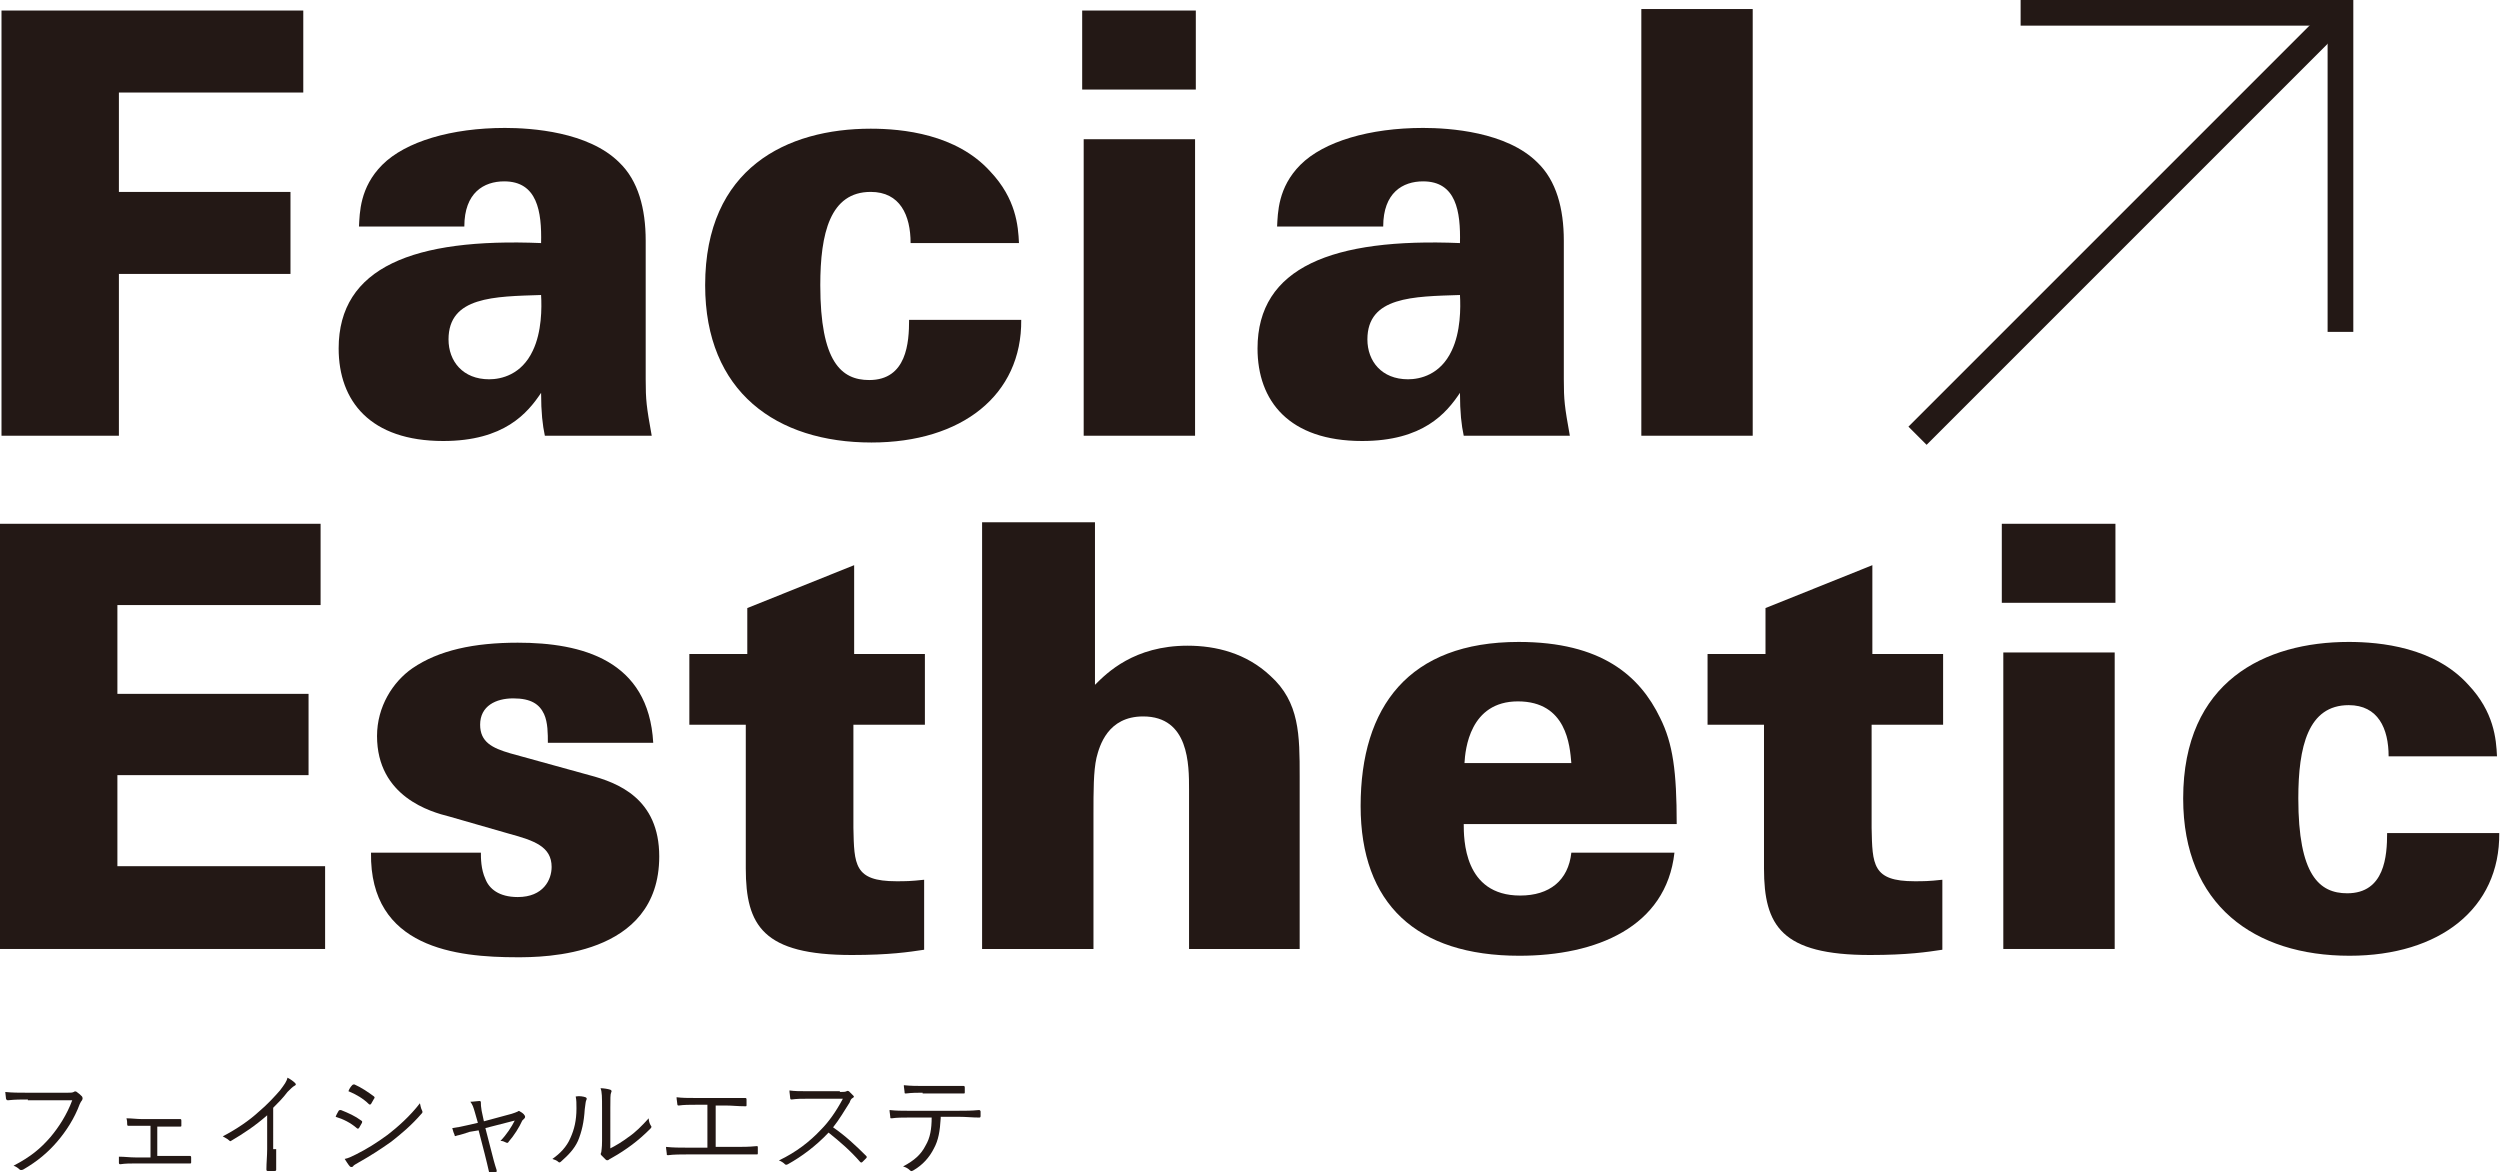
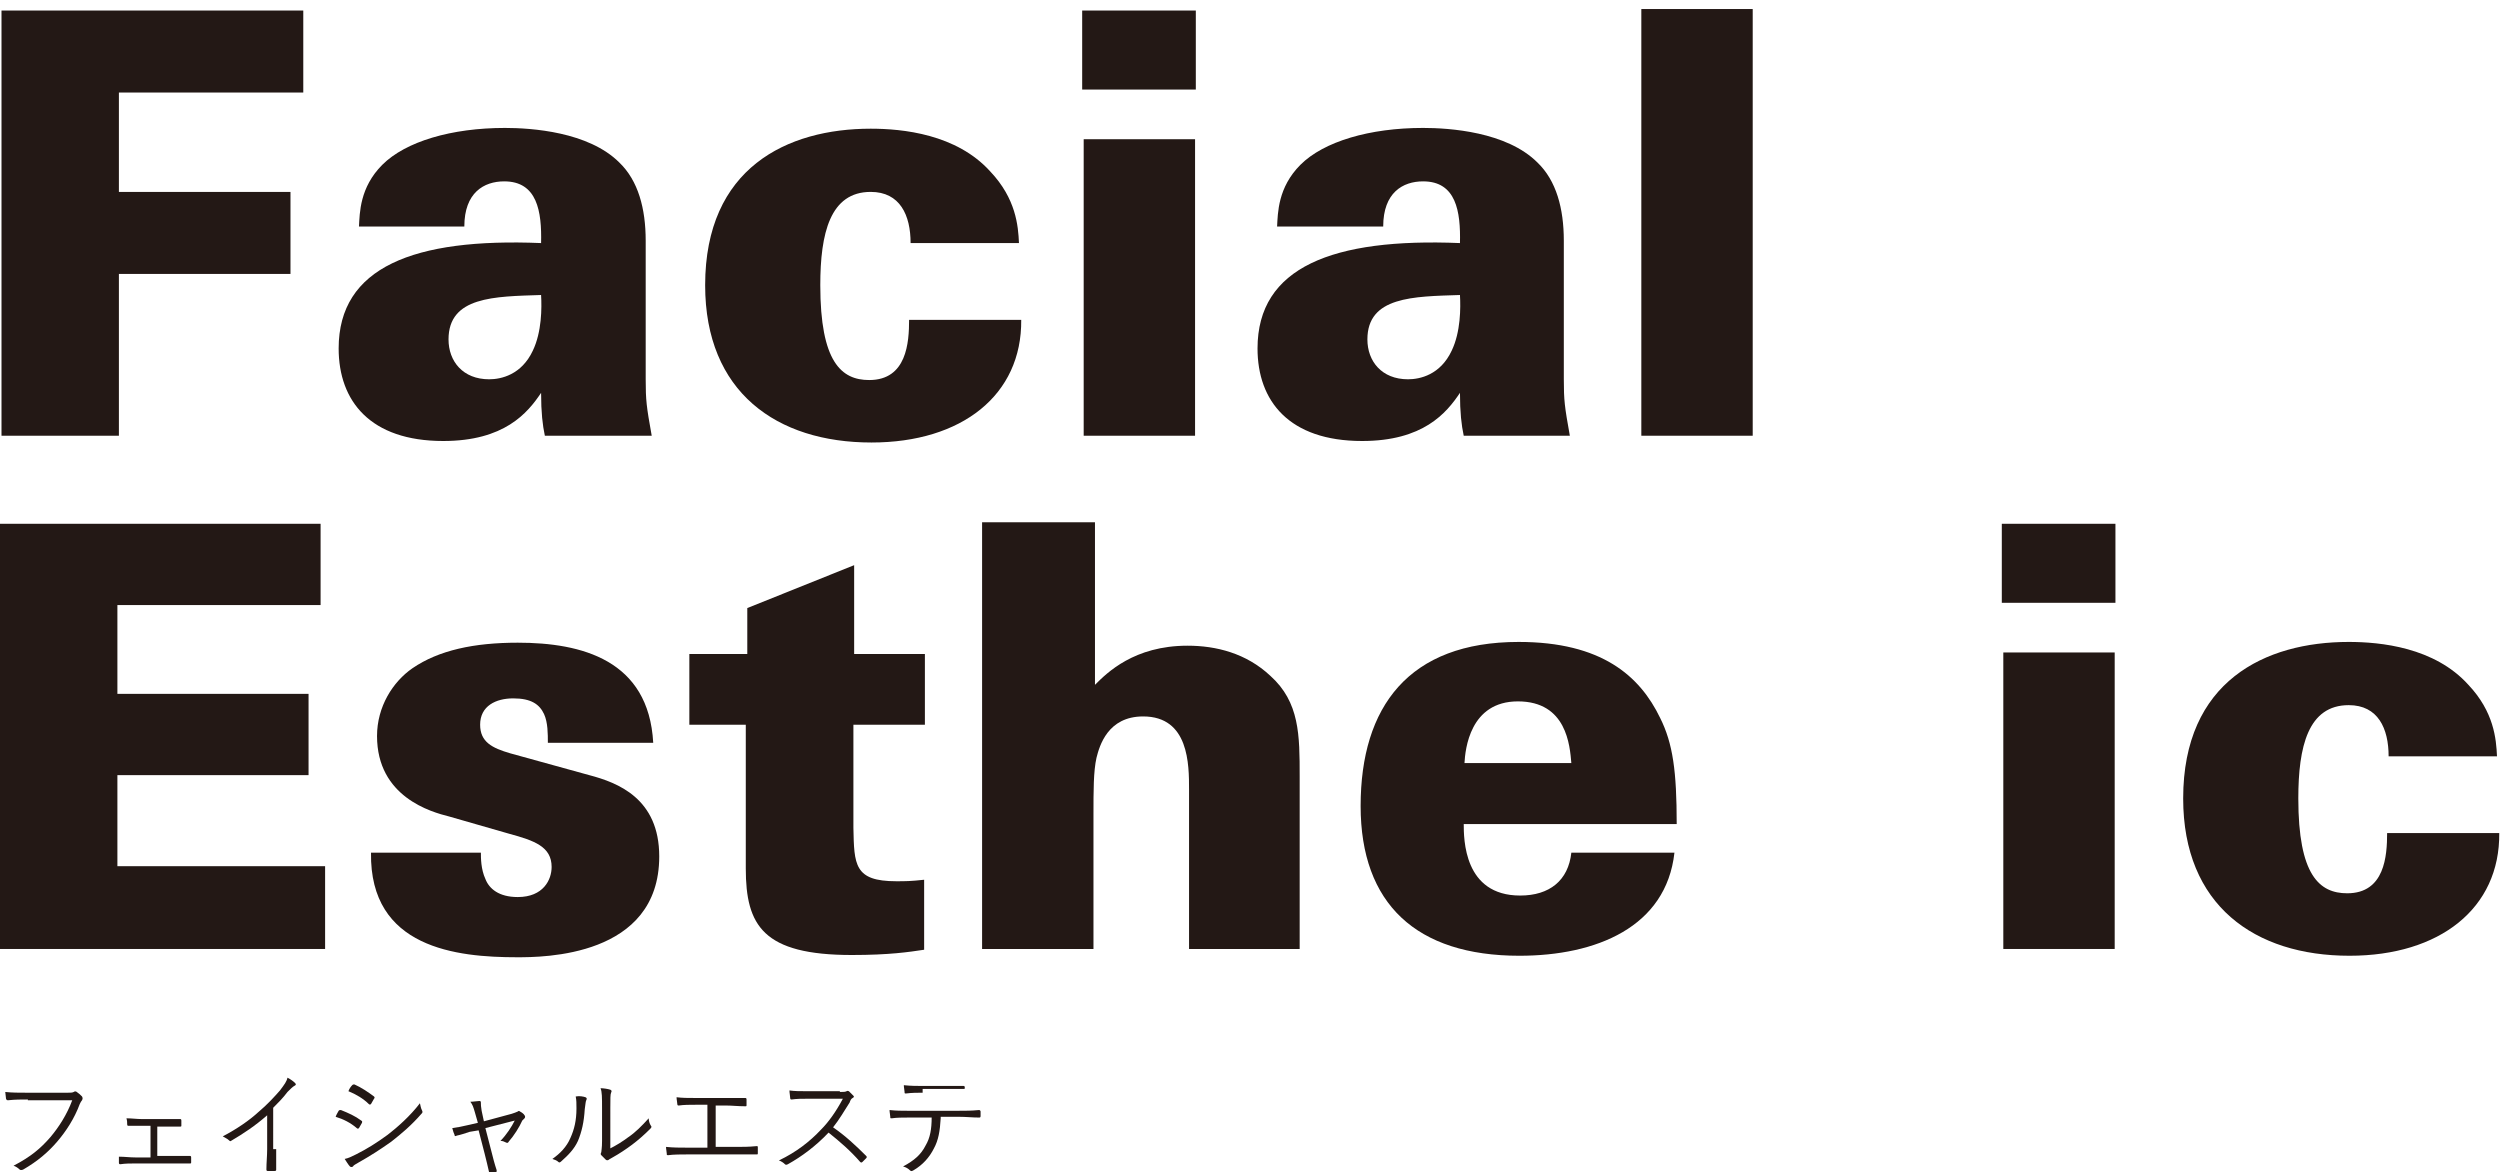
<svg xmlns="http://www.w3.org/2000/svg" version="1.1" id="レイヤー_1" x="0px" y="0px" width="332.2px" height="155.8px" viewBox="0 0 332.2 155.8" style="enable-background:new 0 0 332.2 155.8;" xml:space="preserve">
  <g>
    <g>
      <path style="fill:#231815;" d="M3.7,146.1c-0.9,0-1.7,0-2.6,0.1c-0.2,0-0.2,0-0.3-0.2c0-0.2-0.1-0.7-0.1-0.9    c0.9,0.1,1.8,0.1,2.9,0.1H9c0.4,0,0.6,0,0.8-0.1c0.1-0.1,0.3-0.1,0.4,0c0.3,0.2,0.5,0.4,0.7,0.6c0.1,0.2,0.1,0.3,0,0.5    c-0.1,0.1-0.2,0.3-0.3,0.5c-0.7,1.9-1.8,3.6-3,5c-1.2,1.4-2.6,2.6-4.5,3.7c-0.2,0.1-0.4,0.1-0.5,0c-0.2-0.2-0.5-0.4-0.8-0.5    c2.3-1.2,3.6-2.3,4.9-3.8c1.1-1.3,2.2-3,2.9-4.9H3.7z" />
      <path style="fill:#231815;" d="M21,153.6h2c0.8,0,1.4,0,2.2,0c0.1,0,0.2,0,0.2,0.2v0.6c0,0.2,0,0.2-0.2,0.2c-0.7,0-1.5,0-2.2,0H18    c-0.7,0-1.3,0-2,0.1c-0.1,0-0.2,0-0.2-0.2c0-0.2,0-0.5,0-0.8c0.8,0,1.4,0.1,2.2,0.1h2v-4.2h-1.1c-0.6,0-1.1,0-1.8,0    c-0.1,0-0.2,0-0.2-0.2c0-0.2,0-0.5-0.1-0.8c0.7,0,1.4,0.1,2,0.1h3.1c0.7,0,1.3,0,2,0c0.1,0,0.2,0,0.2,0.2c0,0.2,0,0.4,0,0.6    c0,0.2,0,0.2-0.2,0.2c-0.7,0-1.4,0-2,0h-1V153.6z" />
      <path style="fill:#231815;" d="M36.7,152.7c0,0.9,0,1.8,0,2.7c0,0.1,0,0.2-0.2,0.2c-0.3,0-0.6,0-0.9,0c-0.1,0-0.2,0-0.2-0.2    c0-0.9,0.1-1.8,0.1-2.7v-4.5c-1.6,1.4-3.1,2.4-4.8,3.4c-0.1,0.1-0.2,0-0.3-0.1c-0.2-0.2-0.5-0.3-0.8-0.5c1.9-1,3.5-2.1,4.7-3.2    c1.2-1,2.2-2.1,2.9-2.9c0.6-0.8,0.9-1.2,1-1.7c0.4,0.2,0.8,0.5,1,0.7c0.2,0.2,0.1,0.3-0.1,0.4c-0.2,0.1-0.5,0.4-0.9,0.8    c-0.6,0.8-1.2,1.4-1.9,2.1V152.7z" />
      <path style="fill:#231815;" d="M45,147.6c0.1-0.1,0.1-0.1,0.3-0.1c1,0.4,1.9,0.8,2.7,1.4c0.2,0.1,0.1,0.2,0.1,0.3    c-0.1,0.2-0.3,0.5-0.4,0.7c-0.1,0.1-0.2,0.1-0.3,0c-0.8-0.7-1.8-1.2-2.8-1.5C44.7,148.1,44.9,147.8,45,147.6z M47.3,153.4    c1.4-0.7,2.7-1.5,4.2-2.6c1.3-1,3-2.5,4.3-4.2c0.1,0.4,0.1,0.6,0.3,1c0.1,0.2,0,0.3-0.1,0.4c-1.3,1.5-2.6,2.6-4,3.7    c-1.4,1-2.8,1.9-4.4,2.8c-0.3,0.2-0.6,0.3-0.7,0.5c-0.1,0.1-0.3,0.1-0.4,0c-0.2-0.2-0.5-0.7-0.7-1    C46.3,153.9,46.7,153.7,47.3,153.4z M46.8,144.2c0.1-0.1,0.1-0.1,0.3-0.1c0.9,0.4,1.8,1,2.6,1.6c0.1,0.1,0.1,0.2,0,0.3    c-0.1,0.2-0.3,0.5-0.4,0.7c-0.1,0.1-0.2,0.1-0.3,0c-0.7-0.7-1.7-1.3-2.7-1.7C46.4,144.7,46.6,144.4,46.8,144.2z" />
      <path style="fill:#231815;" d="M62.4,150.4c-0.6,0.2-1.2,0.4-1.7,0.5c-0.2,0.1-0.3,0.1-0.3-0.1c-0.1-0.2-0.2-0.5-0.3-0.9    c0.7-0.1,1.3-0.2,2.1-0.4l1.3-0.3l-0.4-1.4c-0.2-0.7-0.3-1-0.6-1.4c0.4,0,1-0.1,1.2-0.1c0.2,0,0.2,0.1,0.2,0.3c0,0.2,0,0.4,0.1,1    l0.3,1.4L68,148c0.3-0.1,0.6-0.2,0.8-0.3c0.1-0.1,0.2-0.1,0.3,0c0.2,0.1,0.5,0.3,0.6,0.5c0.1,0.1,0.1,0.3,0,0.4    c-0.1,0.1-0.2,0.2-0.3,0.3c-0.4,0.9-1.1,2-1.8,2.8c-0.1,0.2-0.2,0.2-0.4,0.1c-0.2-0.1-0.4-0.2-0.7-0.2c0.8-0.8,1.5-1.9,1.9-2.7    l-3.9,1l0.8,3.1c0.2,0.8,0.4,1.6,0.7,2.5c0,0.2,0,0.2-0.1,0.3c-0.2,0.1-0.4,0.1-0.6,0.2c-0.1,0-0.2,0-0.3-0.2    c-0.2-0.9-0.4-1.7-0.6-2.5l-0.8-3.1L62.4,150.4z" />
      <path style="fill:#231815;" d="M77.8,145.8c0.2,0.1,0.2,0.2,0.1,0.4c-0.1,0.2-0.1,0.6-0.2,1.2c-0.1,1.7-0.4,3-0.9,4.2    c-0.5,1.1-1.3,1.9-2.2,2.7c-0.2,0.2-0.3,0.2-0.4,0.1c-0.2-0.2-0.5-0.3-0.8-0.4c1-0.7,1.9-1.6,2.4-2.8c0.5-1.1,0.8-2.3,0.8-3.9    c0-0.7,0-1.1-0.1-1.6C77,145.6,77.5,145.7,77.8,145.8z M80.9,152.7c1-0.5,1.8-1,2.6-1.6c0.9-0.6,1.8-1.5,2.7-2.5    c0,0.3,0.1,0.7,0.3,1c0.1,0.1,0.1,0.2-0.1,0.4c-0.8,0.8-1.6,1.5-2.4,2.1c-0.8,0.6-1.7,1.2-2.6,1.7c-0.3,0.2-0.4,0.2-0.5,0.3    c-0.1,0.1-0.3,0.1-0.4,0c-0.2-0.2-0.4-0.4-0.6-0.6c-0.1-0.1-0.1-0.2,0-0.4c0-0.2,0.1-0.5,0.1-1.5v-4.3c0-1.5,0-2.2-0.2-2.7    c0.4,0,1,0.1,1.3,0.2c0.2,0.1,0.2,0.2,0.1,0.4c-0.1,0.2-0.1,0.8-0.1,2V152.7z" />
      <path style="fill:#231815;" d="M95.1,152.4h2.6c1,0,1.8,0,2.8-0.1c0.2,0,0.2,0,0.2,0.2v0.7c0,0.2,0,0.2-0.2,0.2    c-0.9,0-1.8,0-2.8,0h-6.4c-0.7,0-1.8,0-2.5,0.1c-0.2,0-0.2,0-0.2-0.2c0-0.2-0.1-0.6-0.1-0.9c1,0.1,1.8,0.1,2.8,0.1h2.7v-5.7h-1.5    c-0.9,0-1.6,0-2.3,0.1c-0.1,0-0.2,0-0.2-0.2c0-0.2-0.1-0.6-0.1-0.9c0.8,0.1,1.5,0.1,2.5,0.1h3.9c0.9,0,1.7,0,2.7,0    c0.1,0,0.2,0,0.2,0.2v0.7c0,0.2,0,0.2-0.2,0.2c-1,0-1.7-0.1-2.6-0.1h-1.3V152.4z" />
      <path style="fill:#231815;" d="M111.6,145.1c0.5,0,0.7,0,0.9-0.1c0.1-0.1,0.2,0,0.3,0c0.2,0.2,0.4,0.4,0.6,0.6    c0.1,0.1,0.1,0.2-0.1,0.3c-0.2,0.1-0.3,0.3-0.4,0.6c-0.7,1.1-1.4,2.3-2.2,3.3c1.6,1.1,3,2.4,4.4,3.8c0.1,0.1,0.1,0.2,0,0.3    c-0.2,0.2-0.4,0.4-0.5,0.5c-0.1,0.1-0.2,0.1-0.3,0c-1.3-1.5-2.7-2.7-4.2-3.9c-1.7,1.8-3.6,3.2-5.4,4.2c-0.2,0.1-0.3,0.1-0.4,0    c-0.2-0.2-0.5-0.4-0.8-0.5c2.3-1.1,4.1-2.5,5.6-4.1c1-1,2-2.4,2.9-4.1h-4.6c-0.9,0-1.5,0-2.2,0.1c-0.1,0-0.2,0-0.2-0.2    c0-0.2-0.1-0.7-0.1-1c0.7,0.1,1.4,0.1,2.4,0.1H111.6z" />
-       <path style="fill:#231815;" d="M125,148.6c-0.1,1.7-0.3,2.9-0.9,4c-0.6,1.2-1.5,2.2-2.7,2.9c-0.2,0.1-0.3,0.2-0.5,0    c-0.2-0.2-0.5-0.4-0.9-0.5c1.5-0.8,2.4-1.6,3-2.8c0.6-1,0.8-2.2,0.8-3.7h-3.1c-0.8,0-1.5,0-2.2,0.1c-0.2,0-0.2,0-0.2-0.2    c0-0.2-0.1-0.6-0.1-0.9c0.9,0.1,1.6,0.1,2.5,0.1h6.6c1,0,1.8,0,2.8-0.1c0.1,0,0.2,0.1,0.2,0.2v0.6c0,0.2-0.1,0.2-0.2,0.2    c-0.9,0-1.7-0.1-2.7-0.1H125z M122.6,145.2c-0.7,0-1.4,0-2.2,0.1c-0.2,0-0.2,0-0.2-0.2c0-0.2-0.1-0.6-0.1-0.9    c0.9,0.1,1.8,0.1,2.4,0.1h2.9c0.8,0,1.8,0,2.6,0c0.1,0,0.2,0,0.2,0.2c0,0.2,0,0.4,0,0.6c0,0.2,0,0.2-0.2,0.2c-0.8,0-1.8,0-2.6,0    H122.6z" />
+       <path style="fill:#231815;" d="M125,148.6c-0.1,1.7-0.3,2.9-0.9,4c-0.6,1.2-1.5,2.2-2.7,2.9c-0.2,0.1-0.3,0.2-0.5,0    c-0.2-0.2-0.5-0.4-0.9-0.5c1.5-0.8,2.4-1.6,3-2.8c0.6-1,0.8-2.2,0.8-3.7h-3.1c-0.8,0-1.5,0-2.2,0.1c-0.2,0-0.2,0-0.2-0.2    c0-0.2-0.1-0.6-0.1-0.9c0.9,0.1,1.6,0.1,2.5,0.1h6.6c1,0,1.8,0,2.8-0.1c0.1,0,0.2,0.1,0.2,0.2v0.6c0,0.2-0.1,0.2-0.2,0.2    c-0.9,0-1.7-0.1-2.7-0.1H125z M122.6,145.2c-0.7,0-1.4,0-2.2,0.1c-0.2,0-0.2,0-0.2-0.2c0-0.2-0.1-0.6-0.1-0.9    c0.9,0.1,1.8,0.1,2.4,0.1h2.9c0.8,0,1.8,0,2.6,0c0.1,0,0.2,0,0.2,0.2c0,0.2,0,0.2-0.2,0.2c-0.8,0-1.8,0-2.6,0    H122.6z" />
    </g>
    <g>
      <path style="fill:#231815;" d="M0.2,1.4h40.1v10.9H15.8v13.2h22.8v10.9H15.8v21.5H0.2V1.4z" />
      <path style="fill:#231815;" d="M72.4,57.9c-0.3-1.4-0.5-3.1-0.5-5.7c-1.8,2.7-4.9,6.4-13,6.4c-9.7,0-13.9-5.3-13.9-12.3    c0-10.8,10-14.7,26.9-14c0.1-4.2-0.5-8.2-4.9-8.2c-2.7,0-5.3,1.5-5.3,6H47.7c0.1-1.8,0.1-5.2,3.1-8.2c3.1-3.1,9.2-4.9,16.3-4.9    c3.5,0,11.1,0.5,15.2,4.6c2.5,2.4,3.5,6.1,3.5,10.4v18.4c0,2.8,0.1,3.6,0.8,7.5H72.4z M59.6,45.1c0,2.9,1.9,5.3,5.4,5.3    c1.6,0,4.3-0.6,5.8-3.8c1.2-2.5,1.2-5.7,1.1-7.4C65.7,39.4,59.6,39.4,59.6,45.1z" />
      <path style="fill:#231815;" d="M121,32.3c0-3.7-1.4-6.8-5.3-6.8c-5.4,0-6.7,5.5-6.7,12.4c0,10.2,2.8,12.6,6.5,12.6    c5,0,5.3-5,5.3-8h14.9c0.1,10-7.9,16.3-19.9,16.3c-12.6,0-22.1-6.7-22.1-20.9c0-15.6,10.9-20.8,22-20.8c4.2,0,11.4,0.7,15.9,5.7    c3.4,3.6,3.7,7.2,3.8,9.5H121z" />
      <path style="fill:#231815;" d="M143.8,1.4h15.1v10.5h-15.1V1.4z M144,18.5h14.8v39.4H144V18.5z" />
      <path style="fill:#231815;" d="M194.5,57.9c-0.3-1.4-0.5-3.1-0.5-5.7c-1.8,2.7-4.9,6.4-13,6.4c-9.7,0-13.9-5.3-13.9-12.3    c0-10.8,10-14.7,26.9-14c0.1-4.2-0.5-8.2-4.9-8.2c-2.7,0-5.3,1.5-5.3,6h-14.1c0.1-1.8,0.1-5.2,3.1-8.2c3.1-3.1,9.2-4.9,16.3-4.9    c3.5,0,11.1,0.5,15.2,4.6c2.5,2.4,3.5,6.1,3.5,10.4v18.4c0,2.8,0.1,3.6,0.8,7.5H194.5z M181.7,45.1c0,2.9,1.9,5.3,5.4,5.3    c1.6,0,4.3-0.6,5.8-3.8c1.2-2.5,1.2-5.7,1.1-7.4C187.8,39.4,181.7,39.4,181.7,45.1z" />
      <path style="fill:#231815;" d="M218.1,1.2h14.8v56.7h-14.8V1.2z" />
      <path style="fill:#231815;" d="M0,69.6h42.6v10.8h-27v11.8H41v10.8H15.6v12.1h27.6v11H0V69.6z" />
      <path style="fill:#231815;" d="M63.9,113.3c0,0.7,0,2.2,0.6,3.5c0.5,1.3,1.8,2.4,4.3,2.4c3.4,0,4.5-2.3,4.5-4    c0-2.7-2.3-3.5-5.6-4.4l-8-2.3c-2.4-0.6-9.6-2.6-9.6-10.7c0-3.9,2.1-7.2,4.7-9c3.5-2.4,8.2-3.4,14-3.4c8.5,0,17.4,2.3,18,13.3h-14    c0-1.2,0-2.7-0.5-3.8c-0.6-1.3-1.7-2.1-4.1-2.1c-2.3,0-4.4,1-4.4,3.5c0,2.3,1.6,3.1,4,3.8l10.5,2.9c3.8,1,9.3,3.1,9.3,10.8    c0,13.4-15.5,13.4-18.9,13.4c-8,0-19.6-1.2-19.4-13.9H63.9z" />
      <path style="fill:#231815;" d="M122.9,86.9v9.4h-9.5V110c0.1,4.9,0.1,7.1,5.7,7.1c1.2,0,1.9,0,3.7-0.2v9.3c-2,0.3-4.6,0.7-9.6,0.7    c-11.8,0-14.1-3.9-14.1-11.5V96.3h-7.5v-9.4h7.7v-6.1l14.2-5.7v11.8H122.9z" />
      <path style="fill:#231815;" d="M130.6,69.4h14.9V91c1.6-1.6,5.2-5.2,12.3-5.2c3.8,0,7.8,1,11,4c3.9,3.5,3.9,7.9,3.9,13.4v22.9    h-14.7v-21.2c0-3.3,0-9.7-6.1-9.7c-4.7,0-5.8,3.9-6.2,5.5c-0.4,1.8-0.4,4.3-0.4,7.6v17.8h-14.8V69.4z" />
      <path style="fill:#231815;" d="M194.5,109.4c0,2.1,0,9.6,7.5,9.6c3.9,0,6.4-2,6.8-5.7h13.7c-1.1,9.9-10.4,13.7-20.6,13.7    c-13.7,0-21.1-6.9-21.1-19.9c0-13.2,6.4-21.8,21-21.8c11,0,16.1,4.5,18.8,10.1c1.7,3.4,2.2,7.1,2.2,14.1H194.5z M208.8,101.4    c-0.2-2.3-0.6-8.2-7.1-8.2c-6.4,0-7,6.4-7.1,8.2H208.8z" />
-       <path style="fill:#231815;" d="M258.2,86.9v9.4h-9.5V110c0.1,4.9,0.1,7.1,5.7,7.1c1.2,0,1.9,0,3.7-0.2v9.3c-2,0.3-4.6,0.7-9.6,0.7    c-11.8,0-14.1-3.9-14.1-11.5V96.3h-7.5v-9.4h7.7v-6.1l14.2-5.7v11.8H258.2z" />
      <path style="fill:#231815;" d="M266,69.6h15.1v10.5H266V69.6z M266.2,86.7h14.8v39.4h-14.8V86.7z" />
      <path style="fill:#231815;" d="M317.4,100.5c0-3.7-1.4-6.8-5.3-6.8c-5.4,0-6.7,5.5-6.7,12.4c0,10.2,2.8,12.6,6.5,12.6    c5,0,5.3-5,5.3-8h14.9c0.1,10-7.9,16.3-19.9,16.3c-12.6,0-22.1-6.7-22.1-20.9c0-15.6,10.9-20.8,22-20.8c4.2,0,11.4,0.7,15.9,5.7    c3.4,3.6,3.7,7.2,3.8,9.5H317.4z" />
    </g>
-     <line style="fill:none;stroke:#231815;stroke-width:3.415;stroke-miterlimit:10;" x1="254.8" y1="57.9" x2="311" y2="1.7" />
-     <polyline style="fill:none;stroke:#231815;stroke-width:3.415;stroke-miterlimit:10;" points="268.5,1.7 311,1.7 311,44.1  " />
  </g>
</svg>